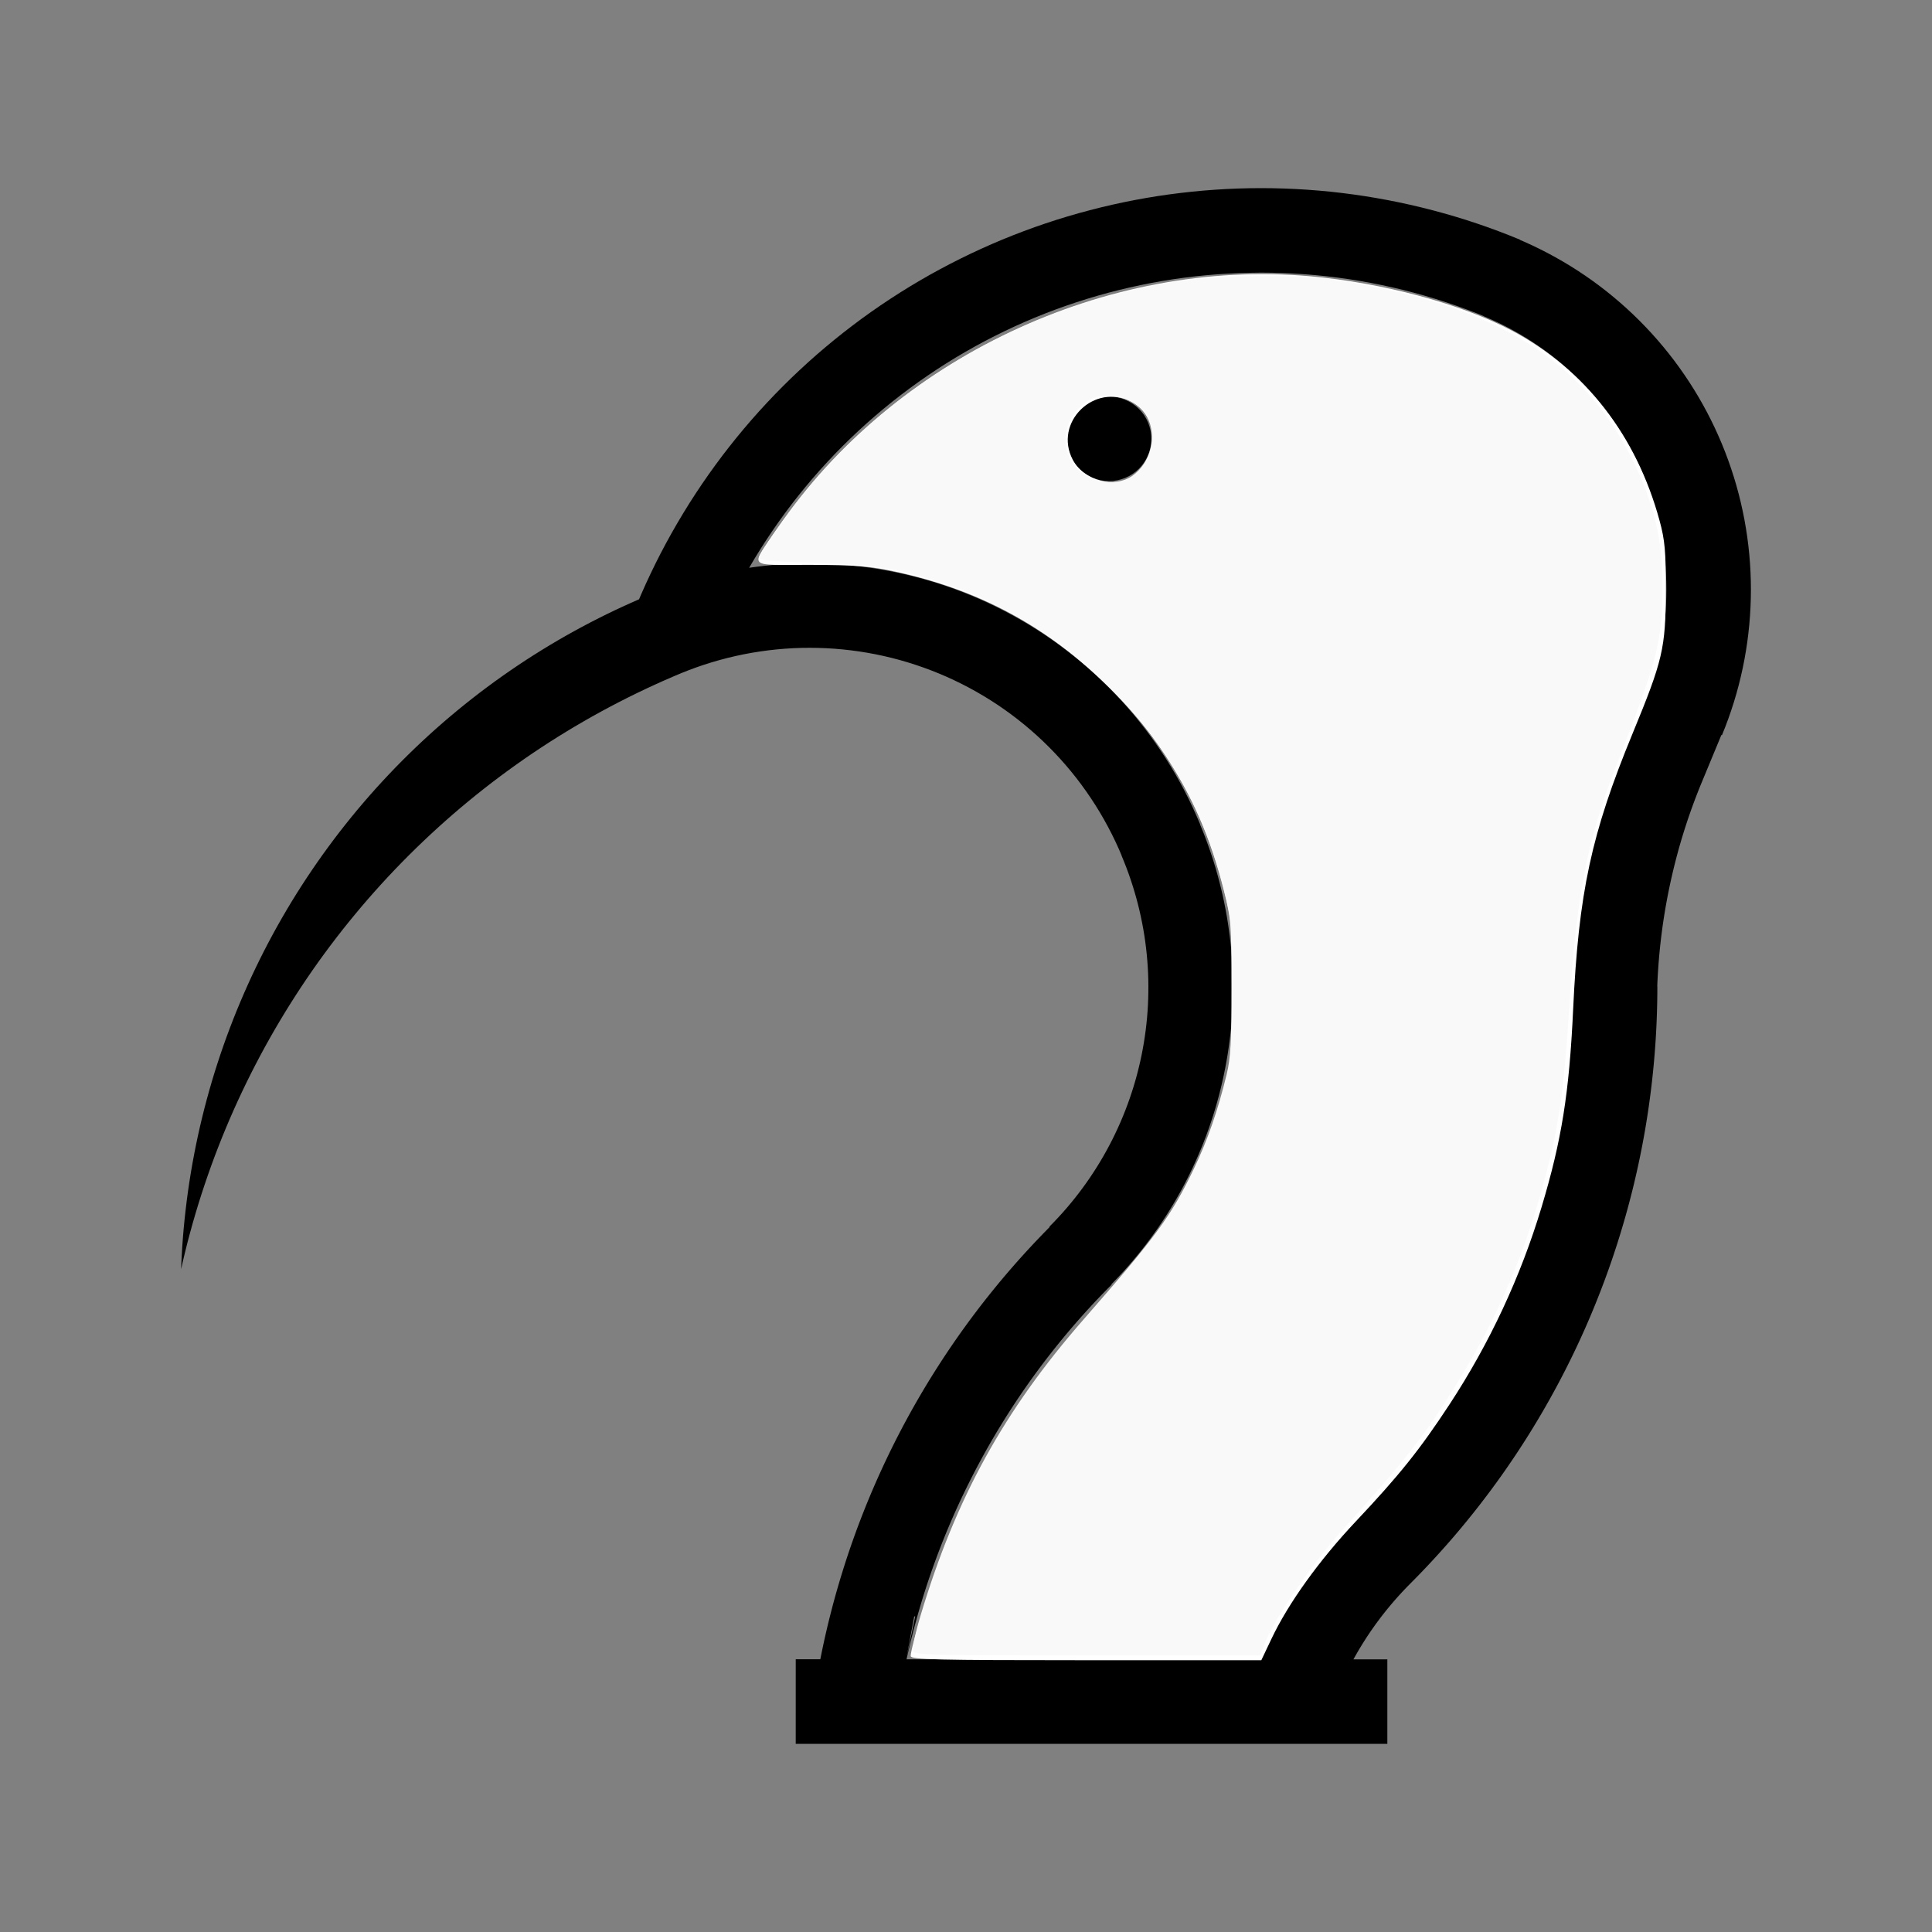
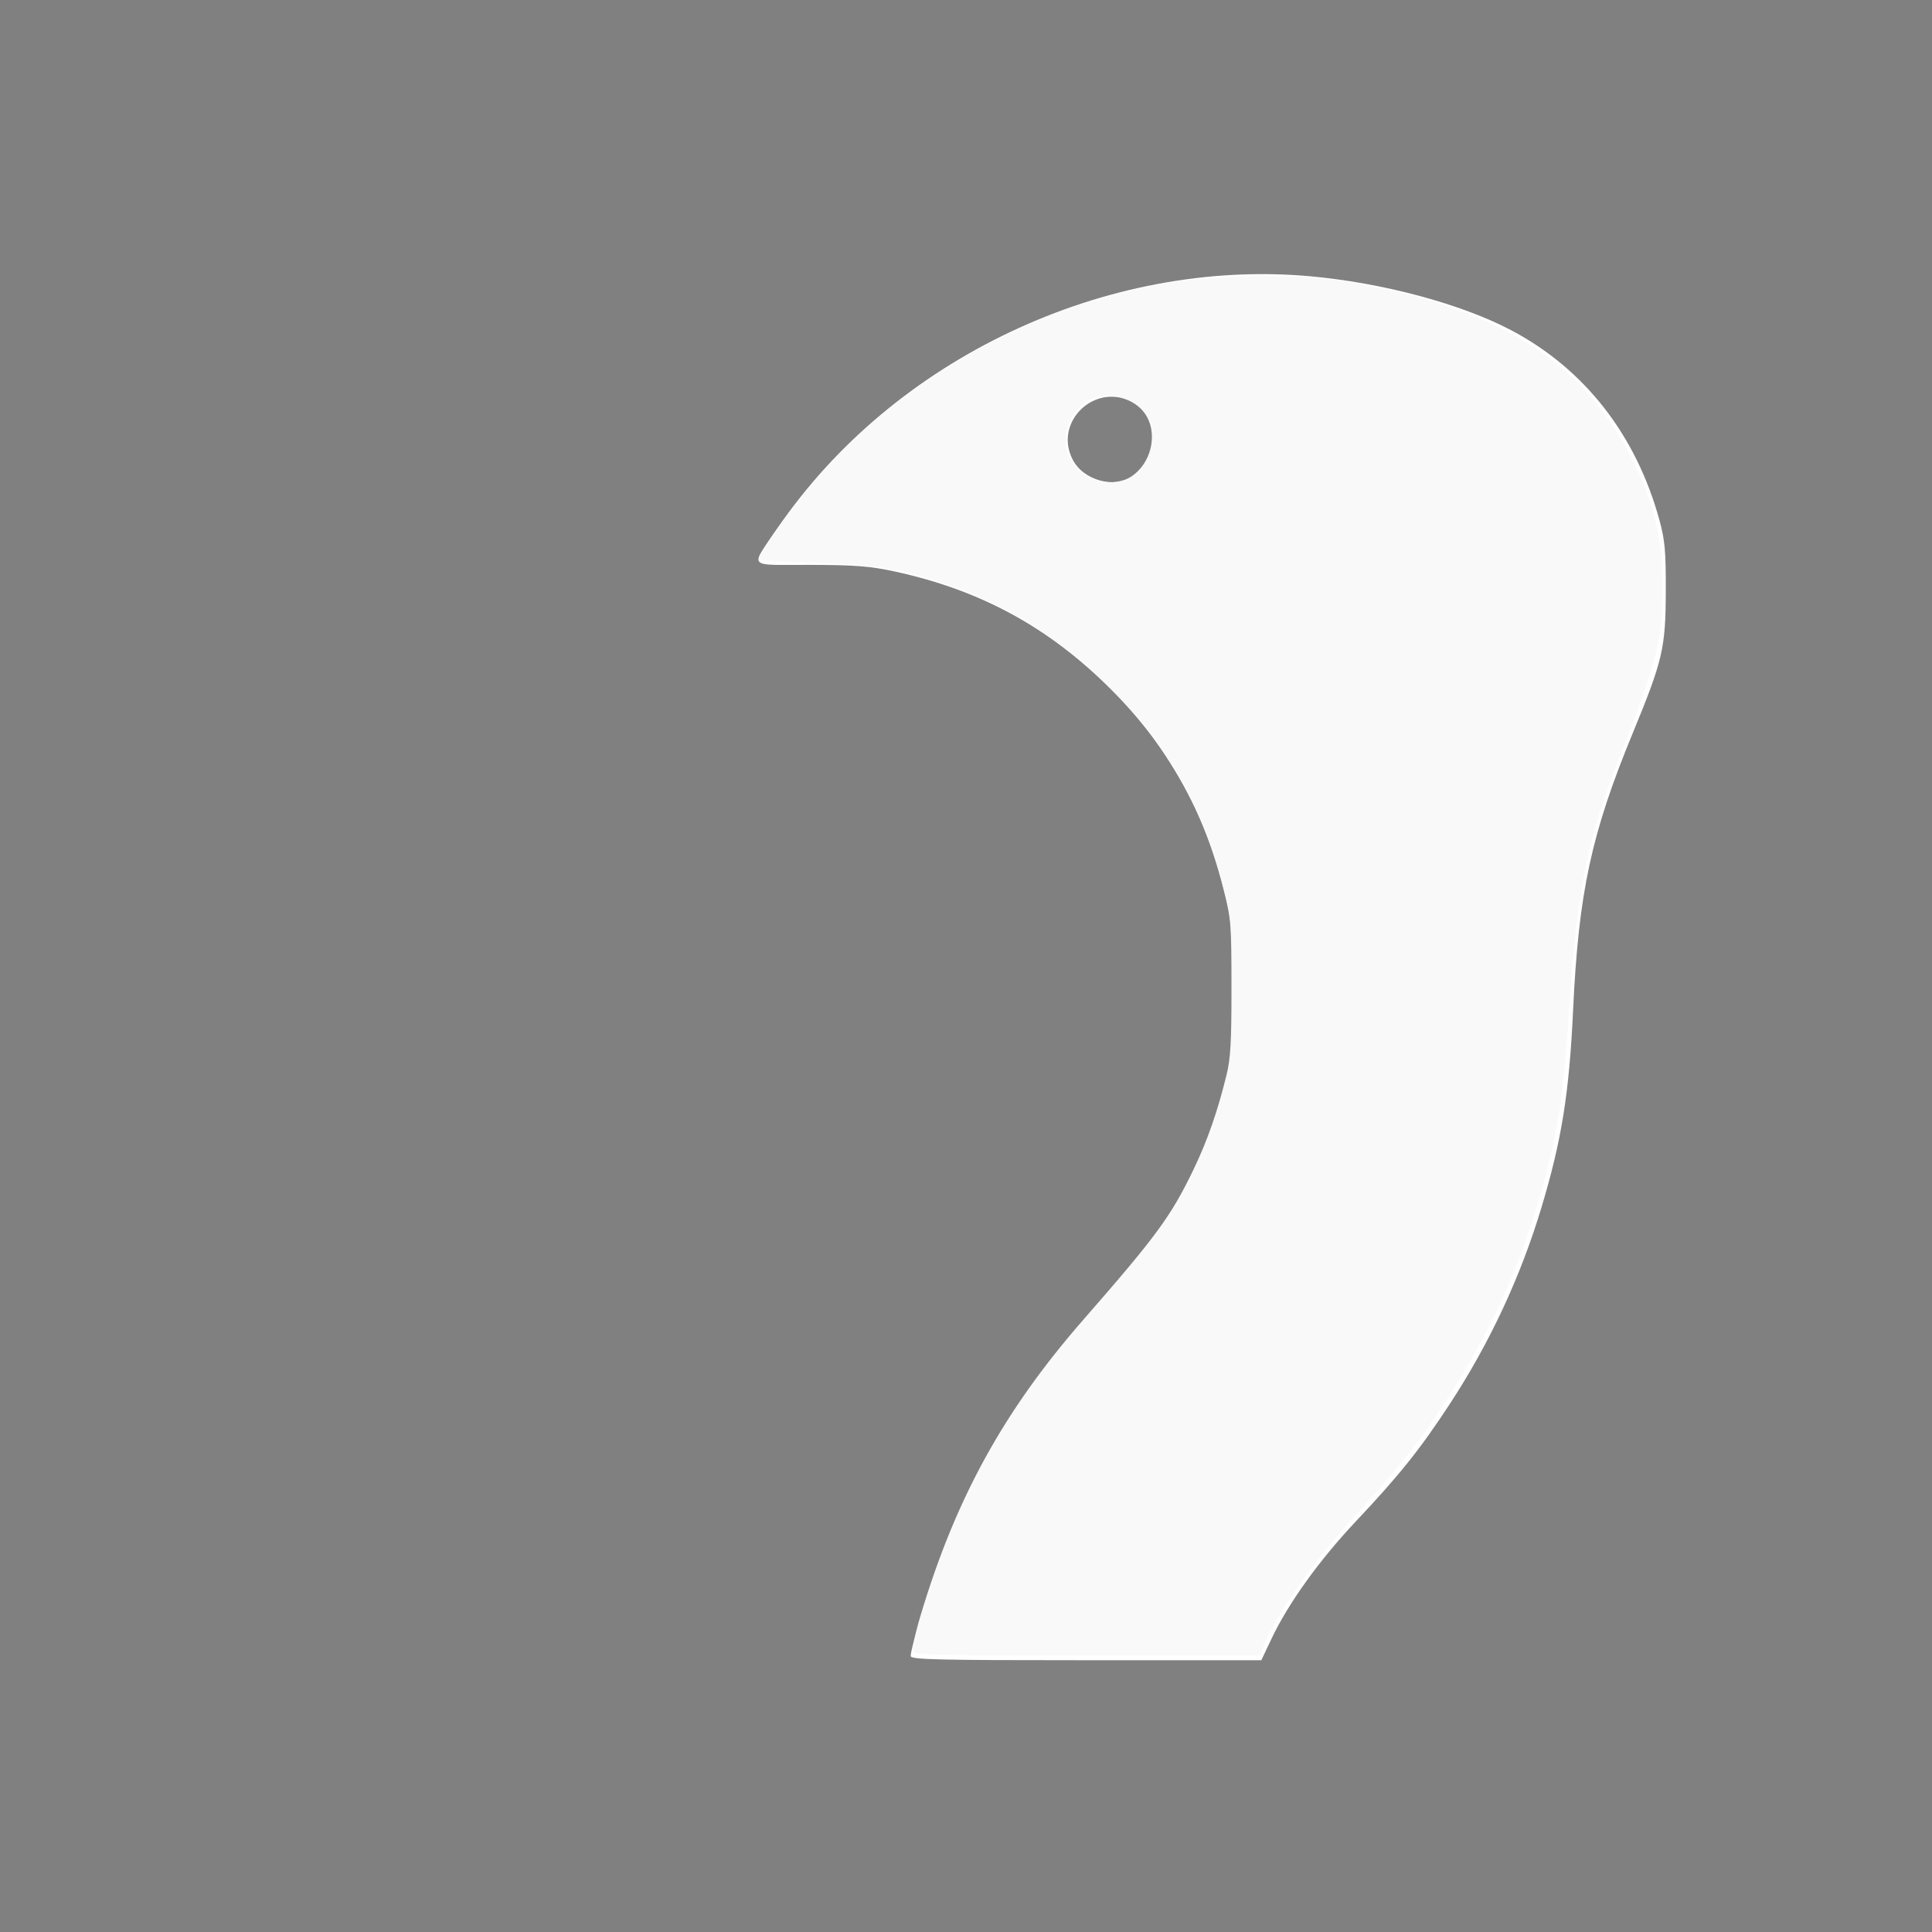
<svg xmlns="http://www.w3.org/2000/svg" xmlns:ns1="http://sodipodi.sourceforge.net/DTD/sodipodi-0.dtd" xmlns:ns2="http://www.inkscape.org/namespaces/inkscape" width="100%" height="100%" viewBox="-106.21 -88.057 200 200" version="1.1" id="svg1" ns1:docname="wibis.svg" ns2:version="1.3 (0e150ed6c4, 2023-07-21)">
  <rect x="-106.21" y="-88.057" width="200" height="200" fill="#808080" stroke="none" />
  <defs id="defs1" />
  <ns1:namedview id="namedview1" pagecolor="#505050" bordercolor="#ffffff" borderopacity="1" ns2:showpageshadow="0" ns2:pageopacity="0" ns2:pagecheckerboard="1" ns2:deskcolor="#505050" ns2:document-units="mm" showgrid="false" ns2:zoom="3.4630968" ns2:cx="100.48809" ns2:cy="100.05496" ns2:window-width="1838" ns2:window-height="1057" ns2:window-x="2234" ns2:window-y="1637" ns2:window-maximized="1" ns2:current-layer="svg1" />
  <title id="title1">svgOutput</title>
  <desc id="desc1">made with tinkercad</desc>
-   <path id="path1" d="m 24.342,-68.582 -1.195,0.01 -1.195,0.031 -1.194,0.051 -1.193,0.072 -0.633,0.048 -0.558,0.043 -1.19,0.113 -1.188,0.132 -1.186,0.152 -1.182,0.172 -0.651,0.107 -0.529,0.087 -1.175,0.213 -1.172,0.233 -1.168,0.254 -1.165,0.273 -1.158,0.293 -1.153,0.312 -0.861,0.248 -0.288,0.083 -0.081,0.025 -1.061,0.327 -1.135,0.371 -1.13,0.39 -1.122,0.411 -1.117,0.429 -1.107,0.447 -1.1,0.467 -1.092,0.486 -1.084,0.504 -1.075,0.523 -1.066,0.541 -1.056,0.558 -0.62,0.341 -0.202,0.111 -0.226,0.124 -1.036,0.595 -1.026,0.611 -1.016,0.631 -1.005,0.646 -0.994,0.664 -0.982,0.681 -0.971,0.697 -0.957,0.715 -0.947,0.73 -0.934,0.747 -0.921,0.762 -0.908,0.778 -0.894,0.793 -0.386,0.355 -0.482,0.443 -0.012,0.011 -0.406,0.385 -0.234,0.222 -0.227,0.215 -0.852,0.838 -0.838,0.852 -0.822,0.867 -0.809,0.879 -0.793,0.894 -0.778,0.908 -0.762,0.92 -0.746,0.934 -0.732,0.947 -0.713,0.958 -0.1,0.139 -0.597,0.832 -0.682,0.983 -0.663,0.993 -0.648,1.005 -0.342,0.554 -0.287,0.463 -0.612,1.026 -0.594,1.036 -0.578,1.047 -0.559,1.056 -0.532,1.048 -0.009,0.018 -0.061,0.126 -0.461,0.95 -0.264,0.566 -0.241,0.517 -0.485,1.092 -0.191,0.449 -0.002,0.004 -0.226,0.099 -0.048,0.021 -0.366,0.16 -0.887,0.4 -0.883,0.411 -0.878,0.423 -0.871,0.432 -0.867,0.444 -0.861,0.454 -0.855,0.465 -0.85,0.475 -0.843,0.486 -0.838,0.497 -0.28,0.171 -0.55,0.335 -0.825,0.517 -0.819,0.526 -0.812,0.538 -0.133,0.09 -0.673,0.457 -0.798,0.557 -0.792,0.567 -0.785,0.577 -0.777,0.586 -0.77,0.596 -0.762,0.605 -0.755,0.615 -0.723,0.603 -0.024,0.02 -0.74,0.633 -0.732,0.642 -0.723,0.651 -0.716,0.661 -0.707,0.668 -0.699,0.678 -0.691,0.685 -0.682,0.695 -0.674,0.704 -0.665,0.712 -0.382,0.418 -0.066,0.073 -0.208,0.227 -0.647,0.728 -0.638,0.735 -0.629,0.744 -0.619,0.751 -0.61,0.759 -0.601,0.766 -0.592,0.774 -0.581,0.781 -0.572,0.787 -0.031,0.044 -0.531,0.751 -0.552,0.802 -0.542,0.808 -0.533,0.815 -0.522,0.822 -0.512,0.827 -0.501,0.835 -0.492,0.84 -0.379,0.667 -0.102,0.179 -0.47,0.853 -0.46,0.858 -0.449,0.864 -0.439,0.869 -0.427,0.875 -0.417,0.879 -0.406,0.885 -0.395,0.89 -0.007,0.016 -0.377,0.879 -0.095,0.228 -0.279,0.671 -0.362,0.904 -0.35,0.908 -0.34,0.912 -0.328,0.916 -0.317,0.922 -0.273,0.828 -0.032,0.096 -0.295,0.928 -0.282,0.932 -0.27,0.934 -0.259,0.939 -0.248,0.941 -0.236,0.945 -0.224,0.947 -0.113,0.505 -0.099,0.445 -0.201,0.953 -0.188,0.955 -0.178,0.958 -0.165,0.959 -0.153,0.96 -0.141,0.964 -0.129,0.964 -0.001,0.009 -0.116,0.958 -0.107,0.967 -0.094,0.97 -0.081,0.969 -0.07,0.971 -0.057,0.971 -0.026,0.551 -0.01,0.218 -0.009,0.181 -9.01e-4,0.024 -0.005,0.147 -0.003,0.089 -0.002,0.045 0.167,-0.739 0.241,-1.011 0.252,-1.007 0.266,-1.003 0.277,-1.001 0.289,-0.997 0.301,-0.994 0.097,-0.309 0.215,-0.682 0.325,-0.987 0.336,-0.982 0.347,-0.978 0.359,-0.975 0.371,-0.97 0.382,-0.965 0.258,-0.629 0.136,-0.332 0.404,-0.955 0.417,-0.951 0.428,-0.948 0.173,-0.37 0.266,-0.571 0.45,-0.936 0.461,-0.93 0.473,-0.925 0.131,-0.249 0.352,-0.671 0.494,-0.913 0.505,-0.908 0.515,-0.901 0.527,-0.896 0.536,-0.889 0.548,-0.882 0.557,-0.876 0.152,-0.233 0.416,-0.637 0.578,-0.863 0.588,-0.856 0.598,-0.849 0.609,-0.841 0.619,-0.834 0.629,-0.827 0.638,-0.82 0.513,-0.642 0.135,-0.169 0.658,-0.804 0.666,-0.796 0.676,-0.788 0.686,-0.78 0.36,-0.399 0.335,-0.373 0.704,-0.764 0.713,-0.755 0.722,-0.747 0.731,-0.737 0.74,-0.73 0.748,-0.72 0.756,-0.711 0.766,-0.703 0.772,-0.693 0.782,-0.685 0.789,-0.675 0.798,-0.664 0.805,-0.657 0.813,-0.646 0.44,-0.342 0.381,-0.296 0.828,-0.626 0.836,-0.617 0.842,-0.607 0.036,-0.025 0.813,-0.572 0.858,-0.587 0.864,-0.576 0.87,-0.567 0.877,-0.555 0.884,-0.545 0.89,-0.535 0.897,-0.524 0.215,-0.123 0.688,-0.391 0.908,-0.502 0.915,-0.493 0.921,-0.48 0.925,-0.471 0.894,-0.44 0.038,-0.019 0.936,-0.448 0.219,-0.101 0.724,-0.336 9.03e-4,-4.53e-4 0.946,-0.426 0.952,-0.414 0.725,-0.306 0.059,-0.025 0.173,-0.069 0.564,-0.225 0.806,-0.3 0.812,-0.279 0.819,-0.259 0.825,-0.239 0.831,-0.22 0.836,-0.198 0.841,-0.179 0.844,-0.157 0.848,-0.136 0.852,-0.116 0.853,-0.095 0.856,-0.074 0.858,-0.053 0.036,-0.001 0.234,-0.009 0.589,-0.022 0.311,-0.003 0.547,-0.006 0.86,0.01 0.857,0.031 0.858,0.053 0.856,0.074 0.855,0.095 0.851,0.114 0.351,0.057 0.498,0.08 0.844,0.157 0.84,0.179 0.837,0.198 0.831,0.219 0.825,0.24 0.819,0.26 0.812,0.279 0.806,0.299 0.057,0.023 0.741,0.296 0.79,0.338 0.78,0.358 0.772,0.377 0.763,0.396 0.753,0.414 0.742,0.433 0.732,0.45 0.72,0.468 0.376,0.258 0.332,0.228 0.697,0.503 0.683,0.52 0.671,0.537 0.657,0.553 0.644,0.569 0.628,0.584 0.615,0.6 0.6,0.615 0.585,0.629 0.569,0.644 0.117,0.138 0.369,0.439 0.067,0.08 0.537,0.67 0.52,0.685 0.068,0.095 0.435,0.602 0.486,0.708 0.469,0.721 0.451,0.731 0.432,0.743 0.183,0.332 0.231,0.419 0.396,0.762 0.377,0.772 0.358,0.781 0.291,0.679 -0.01,0.004 -9.043e-4,4.522e-4 0.019,0.043 0.027,0.066 0.223,0.544 0.24,0.613 0.228,0.618 0.216,0.623 0.204,0.626 0.192,0.63 0.181,0.633 0.169,0.637 0.157,0.638 0.143,0.643 0.133,0.646 0.023,0.121 0.098,0.526 0.108,0.65 0.095,0.652 0.084,0.653 0.071,0.655 0.059,0.656 0.047,0.658 0.035,0.657 0.021,0.658 0.009,0.655 v 0.004 l -0.004,0.659 -0.002,0.085 -0.013,0.572 -0.027,0.658 -0.04,0.658 -0.052,0.657 -0.066,0.655 -0.077,0.654 -0.09,0.652 -0.101,0.651 -0.115,0.649 -0.125,0.647 -0.139,0.643 -0.017,0.072 -0.134,0.569 -0.162,0.639 -0.174,0.635 -0.186,0.632 -0.199,0.629 -0.21,0.624 -0.221,0.62 -0.234,0.615 -0.244,0.612 -0.256,0.606 -0.268,0.602 -0.18,0.384 -0.099,0.212 -0.29,0.593 -0.301,0.585 -0.312,0.579 -0.323,0.574 -0.334,0.568 -0.344,0.561 -0.355,0.555 -0.366,0.548 -0.374,0.541 -0.386,0.534 -0.396,0.528 -0.406,0.518 -0.221,0.272 -0.194,0.24 -0.036,0.043 -0.369,0.438 -0.019,0.023 -0.435,0.495 -0.443,0.487 -0.452,0.478 -0.256,0.261 -0.204,0.208 9.044e-4,4.52e-4 0.014,0.014 0.009,0.009 0.006,0.006 0.002,0.002 -0.246,0.249 -0.48,0.492 -0.476,0.495 -0.473,0.499 -0.468,0.503 -0.465,0.507 -0.46,0.51 -0.457,0.514 -0.452,0.517 -0.449,0.521 -0.444,0.524 -0.151,0.181 -0.29,0.348 -0.436,0.531 -0.431,0.535 -0.428,0.538 -0.424,0.541 -0.418,0.545 -0.415,0.548 -0.411,0.551 -0.406,0.554 -0.402,0.558 -0.397,0.56 -0.217,0.312 -0.175,0.252 -0.389,0.567 -0.384,0.57 -0.38,0.573 -0.374,0.576 -0.371,0.579 -0.365,0.581 -0.054,0.086 -0.308,0.498 -0.357,0.587 -0.352,0.591 -0.347,0.592 -0.343,0.596 -0.294,0.52 -0.045,0.079 -0.333,0.601 -0.328,0.603 -0.325,0.606 -0.318,0.609 -0.315,0.611 -0.309,0.613 -0.305,0.616 -0.3,0.619 -0.295,0.62 -0.29,0.623 -0.285,0.626 -0.153,0.342 -0.128,0.285 -0.274,0.629 -0.271,0.632 -0.265,0.634 -0.261,0.635 -0.255,0.638 -0.251,0.64 -0.245,0.642 -0.241,0.643 -0.235,0.646 -0.23,0.648 -0.172,0.495 -0.053,0.154 -0.22,0.651 -0.215,0.653 -0.209,0.654 -0.204,0.657 -0.2,0.658 -0.194,0.659 -0.19,0.661 -0.184,0.662 -0.178,0.663 -0.173,0.665 -0.109,0.431 -0.06,0.234 -0.163,0.668 -0.157,0.669 -0.153,0.67 -0.147,0.671 -0.142,0.672 -0.137,0.674 -0.036,0.186 h -0.004 -0.009 -0.014 -1.617 -0.9 V 92.468 H 37.407 V 83.718 H 33.897 l 0.206,-0.369 0.214,-0.373 0.071,-0.12 0.147,-0.25 0.223,-0.367 0.227,-0.364 0.232,-0.362 0.236,-0.359 0.241,-0.356 0.246,-0.353 0.25,-0.35 0.254,-0.346 0.258,-0.343 0.104,-0.135 0.158,-0.206 0.267,-0.337 0.176,-0.217 0.095,-0.117 0.274,-0.33 0.279,-0.327 0.283,-0.324 0.286,-0.319 0.291,-0.317 0.294,-0.313 0.298,-0.309 0.223,-0.227 h 4.51e-4 l 0.078,-0.078 0.406,-0.41 0.222,-0.227 0.259,-0.265 0.476,-0.495 0.473,-0.499 0.468,-0.503 0.464,-0.506 0.46,-0.51 0.295,-0.331 0.162,-0.182 0.453,-0.517 0.449,-0.52 0.444,-0.525 0.44,-0.528 0.436,-0.531 0.431,-0.534 0.428,-0.538 0.423,-0.541 0.418,-0.545 0.188,-0.248 0.227,-0.299 0.411,-0.551 0.406,-0.554 0.398,-0.553 0.004,-0.005 0.397,-0.56 0.393,-0.565 0.388,-0.567 0.384,-0.569 0.38,-0.573 0.374,-0.576 0.371,-0.578 0.366,-0.582 0.361,-0.585 0.357,-0.587 0.352,-0.591 0.348,-0.593 0.137,-0.238 0.206,-0.358 0.339,-0.599 0.333,-0.601 0.328,-0.603 0.325,-0.606 0.318,-0.609 0.315,-0.61 0.309,-0.614 0.305,-0.616 0.175,-0.361 0.125,-0.258 0.295,-0.62 0.29,-0.623 0.041,-0.09 0.244,-0.536 0.281,-0.627 0.274,-0.629 0.271,-0.632 0.265,-0.634 0.26,-0.635 0.255,-0.638 0.251,-0.64 0.245,-0.642 0.241,-0.643 0.235,-0.646 0.095,-0.265 0.136,-0.383 0.226,-0.649 0.219,-0.651 0.215,-0.653 0.209,-0.654 0.205,-0.657 0.199,-0.658 0.118,-0.399 0.076,-0.26 0.056,-0.195 0.134,-0.466 0.184,-0.662 0.179,-0.663 0.057,-0.218 0.116,-0.446 0.169,-0.666 0.163,-0.667 0.157,-0.67 0.153,-0.67 0.147,-0.671 0.142,-0.672 0.137,-0.674 0.132,-0.675 0.126,-0.676 0.121,-0.676 9.04e-4,-0.005 0.115,-0.672 0.11,-0.679 0.105,-0.679 0.099,-0.68 0.072,-0.523 0.022,-0.157 0.088,-0.682 0.084,-0.681 0.078,-0.684 0.073,-0.683 0.067,-0.683 0.033,-0.364 0.029,-0.321 0.057,-0.685 0.051,-0.685 0.047,-0.686 0.04,-0.686 0.035,-0.686 0.03,-0.687 0.024,-0.687 0.019,-0.687 0.014,-0.687 0.008,-0.688 0.003,-0.687 h -0.01 l 0.006,-0.165 0.004,-0.109 0.008,-0.196 0.015,-0.304 0.016,-0.306 0.018,-0.304 0.019,-0.305 0.021,-0.305 0.022,-0.304 0.024,-0.305 0.023,-0.278 0.002,-0.026 0.027,-0.305 0.028,-0.304 0.03,-0.304 0.031,-0.304 0.033,-0.303 0.034,-0.304 0.036,-0.303 0.037,-0.303 0.039,-0.303 0.04,-0.303 0.041,-0.303 0.032,-0.218 0.012,-0.084 0.045,-0.302 0.047,-0.302 0.047,-0.302 0.05,-0.301 0.051,-0.302 0.052,-0.301 0.054,-0.301 0.055,-0.3 0.057,-0.3 0.058,-0.3 0.06,-0.299 0.039,-0.19 0.022,-0.109 0.063,-0.299 0.064,-0.298 0.066,-0.298 0.067,-0.298 0.069,-0.298 0.07,-0.297 0.071,-0.298 0.073,-0.297 0.075,-0.296 0.076,-0.297 0.077,-0.296 0.055,-0.204 0.024,-0.091 0.08,-0.295 0.081,-0.294 0.084,-0.294 0.085,-0.293 0.085,-0.293 0.089,-0.292 0.089,-0.293 0.091,-0.291 0.092,-0.292 0.094,-0.29 0.095,-0.29 0.092,-0.276 0.004,-0.014 0.098,-0.29 0.1,-0.288 0.1,-0.289 0.103,-0.288 0.104,-0.287 0.105,-0.287 0.004,-0.009 0.103,-0.277 0.108,-0.286 0.109,-0.285 0.111,-0.284 0.112,-0.284 0.113,-0.284 0.054,-0.132 0.02,-0.05 h 0.001 l 0.311,-0.75 0.023,-0.055 h -4.52e-4 l 1.416,-3.417 0.388,-0.936 0.01,-0.024 0.058,0.024 0.338,-0.844 0.318,-0.852 0.299,-0.86 0.255,-0.791 0.024,-0.074 0.259,-0.872 0.239,-0.878 0.218,-0.884 0.198,-0.887 0.178,-0.892 0.156,-0.896 0.061,-0.398 0.076,-0.501 0.114,-0.902 0.095,-0.905 0.074,-0.908 0.052,-0.907 0.032,-0.91 0.011,-0.909 -0.011,-0.909 -0.011,-0.318 -0.02,-0.591 -0.052,-0.908 -0.074,-0.906 -0.095,-0.905 -0.114,-0.902 -0.137,-0.899 -0.156,-0.897 -0.178,-0.892 -0.06,-0.268 -0.138,-0.62 -0.218,-0.883 -0.239,-0.878 -0.137,-0.46 -0.123,-0.411 -0.279,-0.866 -0.299,-0.858 -0.318,-0.852 -0.338,-0.844 -0.212,-0.495 -0.147,-0.341 -0.377,-0.828 -0.396,-0.82 -0.415,-0.808 -0.433,-0.8 -0.452,-0.79 -0.47,-0.779 -0.488,-0.767 -0.505,-0.756 -0.336,-0.478 -0.187,-0.266 -0.539,-0.733 -0.557,-0.719 -0.573,-0.706 -0.59,-0.693 -0.605,-0.68 -0.208,-0.222 -0.413,-0.443 -0.635,-0.65 -0.651,-0.635 -0.665,-0.621 -0.254,-0.226 -0.425,-0.378 -0.693,-0.589 -0.706,-0.573 -0.719,-0.557 -0.733,-0.54 -0.745,-0.522 -0.756,-0.506 -0.768,-0.487 -0.78,-0.469 -0.789,-0.452 -0.8,-0.433 -0.809,-0.415 -0.819,-0.397 -0.828,-0.377 -0.441,-0.189 -0.009,-0.004 0.009,-0.02 -0.359,-0.145 -0.749,-0.303 -1.003,-0.386 -0.111,-0.043 -1.123,-0.411 -1.13,-0.39 -1.136,-0.372 -1.143,-0.352 -1.149,-0.331 -1.153,-0.312 -1.159,-0.293 -1.163,-0.273 -1.169,-0.253 -1.171,-0.233 -0.005,-9.05e-4 -1.172,-0.212 -0.569,-0.094 -0.61,-0.1 -1.182,-0.173 -0.606,-0.078 -0.58,-0.075 -1.187,-0.133 -1.189,-0.112 -1.192,-0.091 -1.193,-0.072 -1.194,-0.051 -1.195,-0.031 z m 9.05e-4,8.748 1.145,0.012 1.145,0.032 1.144,0.053 1.144,0.075 1.141,0.097 1.14,0.117 1.136,0.139 0.929,0.131 0.205,0.029 1.131,0.182 1.063,0.191 0.063,0.011 1.124,0.223 0.553,0.121 0.566,0.124 1.114,0.265 1.109,0.286 1.103,0.307 1.099,0.327 1.091,0.348 1.085,0.368 1.078,0.388 1.07,0.408 0.671,0.271 -0.005,0.012 v 9.04e-4 l 0.735,0.315 0.728,0.336 0.719,0.354 0.709,0.373 0.7,0.391 0.69,0.411 0.678,0.428 0.666,0.446 0.656,0.462 0.642,0.48 0.63,0.496 0.616,0.513 0.602,0.529 0.032,0.03 0.558,0.515 0.574,0.559 0.56,0.575 0.544,0.589 0.529,0.603 0.513,0.616 0.496,0.63 0.479,0.642 0.463,0.656 0.445,0.666 0.428,0.677 0.16,0.269 0.102,0.171 0.148,0.25 0.391,0.7 0.373,0.709 0.355,0.719 0.335,0.727 0.317,0.737 0.193,0.485 0.104,0.261 0.279,0.752 0.021,0.062 0.236,0.698 0.238,0.766 0.085,0.304 0.132,0.468 0.198,0.778 0.177,0.781 0.157,0.787 0.136,0.79 0.115,0.794 0.095,0.796 0.073,0.798 0.052,0.801 0.014,0.375 0.017,0.425 0.011,0.802 -0.011,0.802 -0.031,0.801 -0.052,0.8 -0.073,0.798 -0.095,0.796 -0.115,0.794 -0.136,0.791 -0.071,0.359 -0.085,0.428 -0.177,0.782 -0.197,0.777 -0.219,0.772 -0.237,0.766 -0.236,0.697 -0.021,0.062 -0.226,0.61 -0.044,-0.019 -0.364,0.88 -1.397,3.373 -0.388,0.936 -0.179,0.43 -0.085,0.204 -0.099,0.24 9.04e-4,4.51e-4 -0.103,0.253 -0.114,0.284 -0.224,0.569 -0.219,0.57 -0.108,0.285 -0.106,0.287 -0.105,0.286 -0.104,0.288 -0.102,0.287 -0.102,0.289 -0.099,0.288 -0.099,0.289 -0.098,0.289 -0.096,0.29 -0.095,0.29 -0.094,0.291 -0.184,0.583 -0.089,0.291 -0.09,0.292 -0.087,0.293 -0.086,0.293 -0.027,0.094 -0.058,0.199 -0.083,0.294 -0.082,0.294 -0.081,0.295 -0.08,0.294 -0.079,0.296 -0.077,0.296 -0.151,0.591 -0.145,0.593 -0.101,0.431 -0.039,0.164 -0.067,0.298 -0.067,0.298 -0.129,0.597 -0.063,0.299 -0.061,0.299 -0.06,0.299 -0.059,0.299 -0.058,0.3 -0.056,0.3 -0.055,0.301 -0.024,0.129 -0.031,0.171 -0.104,0.602 -0.05,0.302 -0.048,0.301 -0.047,0.302 -0.046,0.302 -0.044,0.303 -0.043,0.302 -0.042,0.303 -0.041,0.303 -0.05,0.395 -0.027,0.211 -0.072,0.607 -0.034,0.304 -0.033,0.303 -0.061,0.607 -0.056,0.609 -0.025,0.303 -0.025,0.305 -0.024,0.304 -0.002,0.03 -0.019,0.275 -0.021,0.305 -0.019,0.304 -0.018,0.306 -0.017,0.304 -0.015,0.305 -0.014,0.305 -0.013,0.305 -0.011,0.306 -0.005,0.166 -0.005,0.139 -0.009,0.305 -0.006,0.258 -0.001,0.047 -0.006,0.305 -0.004,0.305 -0.004,0.306 -0.002,0.305 -9.05e-4,0.305 h 0.021 l -0.008,0.298 -0.013,0.334 -0.011,0.31 -0.029,0.643 -0.035,0.643 -0.039,0.643 -0.045,0.643 -0.05,0.642 -0.055,0.643 -0.06,0.642 -0.016,0.152 -0.051,0.488 -0.071,0.641 -0.076,0.64 -0.081,0.638 -0.086,0.639 -0.092,0.638 -0.097,0.637 -0.103,0.636 -0.108,0.635 -0.113,0.634 -0.118,0.633 -0.06,0.309 -0.062,0.324 -0.129,0.632 -0.133,0.63 -0.139,0.629 -0.143,0.628 -0.149,0.628 -0.154,0.625 -0.159,0.625 -0.165,0.623 -0.169,0.621 -0.174,0.62 -0.17,0.583 -0.01,0.036 -0.184,0.618 -0.19,0.615 -0.194,0.614 -0.189,0.582 -0.01,0.031 -0.205,0.611 -0.21,0.609 -0.214,0.607 -0.22,0.605 -0.224,0.605 -0.23,0.602 -0.234,0.599 -0.173,0.433 -0.066,0.166 -0.244,0.597 -0.249,0.594 -0.254,0.591 -0.259,0.591 -0.263,0.588 -0.269,0.586 -0.273,0.584 -0.277,0.581 -0.283,0.58 -0.288,0.577 -0.292,0.574 -0.291,0.561 -0.006,0.011 -0.009,0.016 -0.292,0.553 -0.306,0.567 -0.311,0.565 -0.315,0.562 -0.32,0.559 -0.324,0.556 -0.329,0.555 -0.334,0.551 -0.338,0.549 -0.342,0.546 -0.347,0.543 -0.351,0.54 -0.328,0.495 -0.028,0.042 -0.36,0.534 -0.365,0.531 -0.368,0.529 -0.374,0.525 -0.377,0.522 -0.381,0.519 -0.386,0.516 -0.39,0.513 -0.395,0.51 -0.398,0.506 -0.402,0.503 -0.407,0.5 -0.411,0.497 -0.356,0.422 -0.06,0.071 -0.418,0.491 -0.083,0.095 -0.339,0.39 -0.427,0.483 -0.43,0.479 -0.435,0.476 -0.438,0.472 -0.443,0.469 -0.446,0.464 -0.45,0.461 -0.376,0.378 -4.52e-4,-4.51e-4 -0.336,0.339 -0.019,0.019 -0.313,0.324 -0.328,0.347 -0.325,0.35 -0.32,0.354 -0.317,0.357 -0.302,0.349 -0.01,0.011 -0.309,0.364 -0.305,0.367 -0.3,0.371 -0.297,0.373 -0.293,0.377 -0.288,0.38 -0.284,0.384 -0.28,0.386 -0.276,0.389 -0.125,0.181 -0.146,0.212 -0.267,0.394 -0.264,0.399 -0.259,0.401 -0.254,0.404 -0.25,0.406 -0.245,0.41 -0.241,0.412 -0.236,0.415 -0.073,0.132 -0.159,0.286 -0.101,0.187 -0.126,0.232 -0.223,0.423 -0.218,0.424 -0.213,0.427 -0.208,0.429 -0.204,0.431 -0.199,0.434 -0.195,0.436 -0.19,0.437 -0.125,0.298 h -0.002 -0.008 -0.012 -0.018 -0.029 -0.02 H 20.808 4.596 -9.74 -12.363 l 0.082,-0.369 0.143,-0.628 0.149,-0.627 0.154,-0.625 0.159,-0.625 0.165,-0.623 0.169,-0.621 0.092,-0.326 0.082,-0.294 0.18,-0.619 0.184,-0.618 0.19,-0.615 0.194,-0.614 0.199,-0.612 0.205,-0.612 0.21,-0.609 0.066,-0.186 0.149,-0.421 0.22,-0.605 0.224,-0.605 0.23,-0.602 0.061,-0.155 0.173,-0.444 0.24,-0.599 0.244,-0.596 0.249,-0.594 0.254,-0.591 0.259,-0.591 0.263,-0.588 0.269,-0.586 0.273,-0.584 0.279,-0.581 0.283,-0.579 0.288,-0.577 0.131,-0.257 0.161,-0.317 0.297,-0.572 0.301,-0.57 0.307,-0.567 0.31,-0.564 0.315,-0.562 0.32,-0.559 0.324,-0.557 0.329,-0.554 0.334,-0.551 0.338,-0.548 0.342,-0.546 0.347,-0.543 0.103,-0.158 0.248,-0.382 0.356,-0.537 0.359,-0.535 0.365,-0.531 0.369,-0.528 0.373,-0.525 0.377,-0.522 0.382,-0.519 0.386,-0.516 0.39,-0.513 0.395,-0.509 0.398,-0.506 0.402,-0.503 0.407,-0.5 0.034,-0.041 0.377,-0.456 0.416,-0.492 0.088,-0.104 0.33,-0.387 0.423,-0.486 0.427,-0.483 0.43,-0.478 0.435,-0.476 0.438,-0.472 0.443,-0.469 0.446,-0.465 0.45,-0.461 0.453,-0.458 -4.522e-4,-4.53e-4 -0.03,-0.031 0.269,-0.274 0.498,-0.522 0.488,-0.53 0.479,-0.538 0.471,-0.547 0.462,-0.554 0.257,-0.319 0.195,-0.242 0.443,-0.57 0.434,-0.576 0.425,-0.584 0.414,-0.59 0.209,-0.309 0.196,-0.289 0.395,-0.604 0.385,-0.609 0.375,-0.617 0.203,-0.346 0.162,-0.276 0.354,-0.627 0.344,-0.634 0.333,-0.64 0.322,-0.645 0.312,-0.65 0.301,-0.655 0.29,-0.66 0.279,-0.665 0.269,-0.669 0.258,-0.674 0.246,-0.678 0.024,-0.071 0.21,-0.61 0.224,-0.686 0.213,-0.689 0.201,-0.693 0.19,-0.696 0.177,-0.698 0.167,-0.702 0.156,-0.705 0.144,-0.706 0.112,-0.607 0.019,-0.103 0.121,-0.71 0.108,-0.713 0.097,-0.714 0.084,-0.717 0.073,-0.718 0.061,-0.718 0.05,-0.719 0.038,-0.721 0.025,-0.721 0.011,-0.614 0.002,-0.106 0.002,-0.643 v -0.078 l -0.009,-0.722 -0.022,-0.72 -0.035,-0.72 -0.045,-0.72 -0.058,-0.718 L 21.177,9.615 21.096,8.899 21.003,8.184 20.916,7.593 20.898,7.471 20.781,6.759 20.653,6.049 20.513,5.342 20.361,4.636 20.198,3.935 20.023,3.235 19.836,2.538 19.64,1.843 19.429,1.154 19.209,0.467 l -0.232,-0.682 -0.046,-0.128 -0.197,-0.552 -0.254,-0.676 -0.266,-0.67 -0.19,-0.457 -0.012,-0.029 0.008,-0.003 0.004,-0.002 -0.375,-0.878 -0.394,-0.869 -0.412,-0.861 -0.431,-0.851 -0.295,-0.553 -0.154,-0.289 -0.468,-0.831 -0.487,-0.822 -0.504,-0.81 -0.523,-0.8 -0.538,-0.788 -0.555,-0.776 -0.573,-0.763 -0.59,-0.751 -0.441,-0.539 -0.163,-0.199 -0.621,-0.724 -0.637,-0.711 -0.654,-0.696 -0.666,-0.682 -0.682,-0.667 -0.697,-0.652 -0.71,-0.637 -0.725,-0.621 -0.738,-0.605 -0.394,-0.309 -0.357,-0.281 -0.012,-0.009 -0.376,-0.282 -0.12,-0.09 -0.255,-0.192 -0.775,-0.556 -0.789,-0.539 -0.798,-0.521 -0.811,-0.503 -0.821,-0.487 -0.832,-0.467 -0.841,-0.451 -0.38,-0.192 -0.472,-0.239 -0.861,-0.413 -0.87,-0.394 -0.878,-0.374 -0.884,-0.356 -0.893,-0.336 -0.901,-0.317 -0.908,-0.297 -0.501,-0.152 -0.411,-0.125 -0.92,-0.257 -0.925,-0.236 -0.929,-0.218 -0.933,-0.195 -0.939,-0.176 -0.941,-0.156 -0.945,-0.134 -0.948,-0.114 -0.95,-0.094 -0.952,-0.073 -0.952,-0.051 -0.955,-0.033 -0.955,-0.009 -0.548,0.006 -0.406,0.004 -0.495,0.016 -0.234,0.008 -0.227,0.007 -0.953,0.052 -0.952,0.073 -0.95,0.094 -0.948,0.114 -0.553,0.079 0.006,-0.009 0.02,-0.034 0.036,-0.061 0.205,-0.348 0.269,-0.455 0.6,-0.975 0.619,-0.965 0.637,-0.952 0.653,-0.94 0.671,-0.928 0.347,-0.462 0.341,-0.454 0.176,-0.226 0.234,-0.298 0.296,-0.378 0.605,-0.744 0.118,-0.146 0.738,-0.875 0.755,-0.862 0.772,-0.846 0.786,-0.832 0.803,-0.818 0.704,-0.69 0.113,-0.111 0.832,-0.788 0.847,-0.771 0.862,-0.755 0.875,-0.739 0.888,-0.722 0.902,-0.706 0.915,-0.689 0.928,-0.672 0.941,-0.654 0.421,-0.282 0.419,-0.28 0.111,-0.075 0.964,-0.619 0.975,-0.6 0.986,-0.582 0.997,-0.563 1.007,-0.545 1.018,-0.525 1.027,-0.506 1.036,-0.488 1.046,-0.468 1.054,-0.448 1.063,-0.429 1.07,-0.408 1.078,-0.388 0.114,-0.039 0.369,-0.125 0.601,-0.203 1.091,-0.348 1.098,-0.327 1.103,-0.307 1.109,-0.286 1.114,-0.265 1.119,-0.244 1.124,-0.224 0.021,-0.004 1.107,-0.199 1.13,-0.181 1.134,-0.161 1.138,-0.139 1.138,-0.117 0.308,-0.026 0.834,-0.071 1.143,-0.075 1.144,-0.053 1.145,-0.031 z m -15.741,12.828 -0.421,0.022 -0.007,4.52e-4 -0.424,0.063 -0.416,0.104 -0.404,0.145 -0.389,0.184 -0.368,0.221 -0.345,0.255 -0.317,0.288 -0.289,0.318 -0.255,0.345 -0.221,0.368 -0.148,0.312 -0.036,0.076 -0.144,0.404 -0.105,0.416 -0.063,0.425 -0.021,0.429 0.002,0.048 0.019,0.382 0.063,0.425 0.105,0.416 0.144,0.404 0.036,0.076 0.148,0.312 0.221,0.369 0.255,0.345 0.289,0.318 0.317,0.288 0.345,0.256 0.368,0.221 0.389,0.184 0.404,0.144 0.416,0.104 0.424,0.063 0.007,4.52e-4 0.421,0.02 0.429,-0.021 0.425,-0.063 0.416,-0.104 0.404,-0.144 0.388,-0.184 0.369,-0.221 0.345,-0.256 0.318,-0.288 0.068,-0.076 0.22,-0.243 0.256,-0.345 0.22,-0.369 0.184,-0.388 0.144,-0.404 0.104,-0.416 0.063,-0.425 0.019,-0.382 0.002,-0.048 -0.021,-0.429 -0.063,-0.425 -0.104,-0.416 -0.144,-0.404 -0.184,-0.388 -0.22,-0.368 -0.256,-0.345 -0.22,-0.242 -0.068,-0.076 -0.318,-0.288 -0.345,-0.255 -0.369,-0.221 -0.388,-0.184 -0.404,-0.145 -0.416,-0.104 -0.425,-0.063 z M -11.572,79.273 h 0.046 0.059 l -0.935,4.445 z" style="stroke-width:0.875" />
  <path style="fill:#ffffff;stroke-width:1.157;stroke-opacity:0" d="m 355.751,646.912 c 0,-3.509 8.45,-30.786 13.446,-43.406 14.417,-36.416 34.252,-66.787 65.628,-100.488 24.541,-26.36 38.69,-53.314 45.309,-86.316 3.056,-15.237 2.782,-47.883 -0.528,-62.895 -7.567,-34.318 -21.967,-60.949 -45.813,-84.721 -24.16,-24.086 -50.743,-38.555 -84.176,-45.819 -9.718,-2.111 -15.52,-2.565 -33.311,-2.606 -24.944,-0.057 -23.455,1.678 -12.434,-14.487 45.015,-66.026 128.224,-105.377 207.781,-98.264 28.497,2.548 59.422,10.868 78.959,21.242 28.529,15.149 48.618,40.979 57.659,74.135 2.118,7.767 2.509,12.186 2.455,27.721 -0.077,22.246 -1.162,26.894 -12.936,55.442 -16.175,39.218 -21.122,62.185 -23.265,107.996 -1.523,32.552 -4.45,50.879 -12.306,77.043 -8.173,27.218 -20.331,53.279 -35.995,77.154 -11.567,17.63 -19.573,27.629 -36.535,45.63 -14.349,15.228 -26.393,31.985 -32.995,45.906 l -3.971,8.374 h -68.486 c -58.392,0 -68.486,-0.242 -68.486,-1.64 z m 87.304,-460.91 c 10.239,-6.709 9.71,-23.546 -0.914,-29.04 -14.724,-7.614 -30.7,8.083 -23.067,22.664 4.258,8.134 16.379,11.357 23.981,6.376 z" id="path2" transform="matrix(0.265,0,0,0.265,-106.21,-88.057)" />
  <path style="fill:#f9f9f9;stroke-width:0.289;stroke-opacity:0" d="m 94.515,170.911 c -0.099,-0.257 0.254,-1.914 0.784,-3.682 3.646,-12.165 8.621,-21.198 16.877,-30.646 7.598,-8.696 9.052,-10.682 11.413,-15.593 1.411,-2.936 2.482,-6.016 3.392,-9.76 0.411,-1.688 0.505,-3.382 0.501,-9.01 -0.004,-6.573 -0.044,-7.09 -0.786,-10.025 -1.395,-5.518 -3.238,-9.739 -6.215,-14.231 -5.487,-8.279 -14.019,-14.799 -23.17,-17.703 -4.679,-1.485 -6.94,-1.832 -13.066,-2.002 -3.959,-0.11 -5.703,-0.258 -5.703,-0.485 0,-0.18 0.721,-1.363 1.602,-2.628 9.662,-13.881 23.89,-22.909 40.784,-25.876 4.436,-0.779 13.04,-0.923 17.243,-0.288 16.145,2.438 25.502,8.04 30.702,18.378 2.302,4.578 3.221,8.321 3.225,13.142 0.005,5.821 -0.465,7.686 -4.594,18.254 -3.214,8.227 -4.288,13.684 -5.068,25.749 -0.529,8.182 -1.018,11.718 -2.32,16.773 -2.406,9.338 -5.822,16.887 -11.433,25.266 -2.173,3.245 -4.279,5.811 -9.747,11.876 -2.969,3.292 -6.83,8.874 -7.862,11.364 l -0.661,1.594 h -17.859 c -16.195,0 -17.876,-0.044 -18.038,-0.468 z M 117.218,49.258 c 1.897,-1.331 2.596,-4.111 1.53,-6.089 -1.14,-2.116 -4.498,-2.916 -6.382,-1.521 -3.343,2.476 -2.471,7.268 1.484,8.16 1.215,0.274 2.491,0.066 3.368,-0.549 z" id="path3" transform="translate(-106.21,-88.057)" />
</svg>